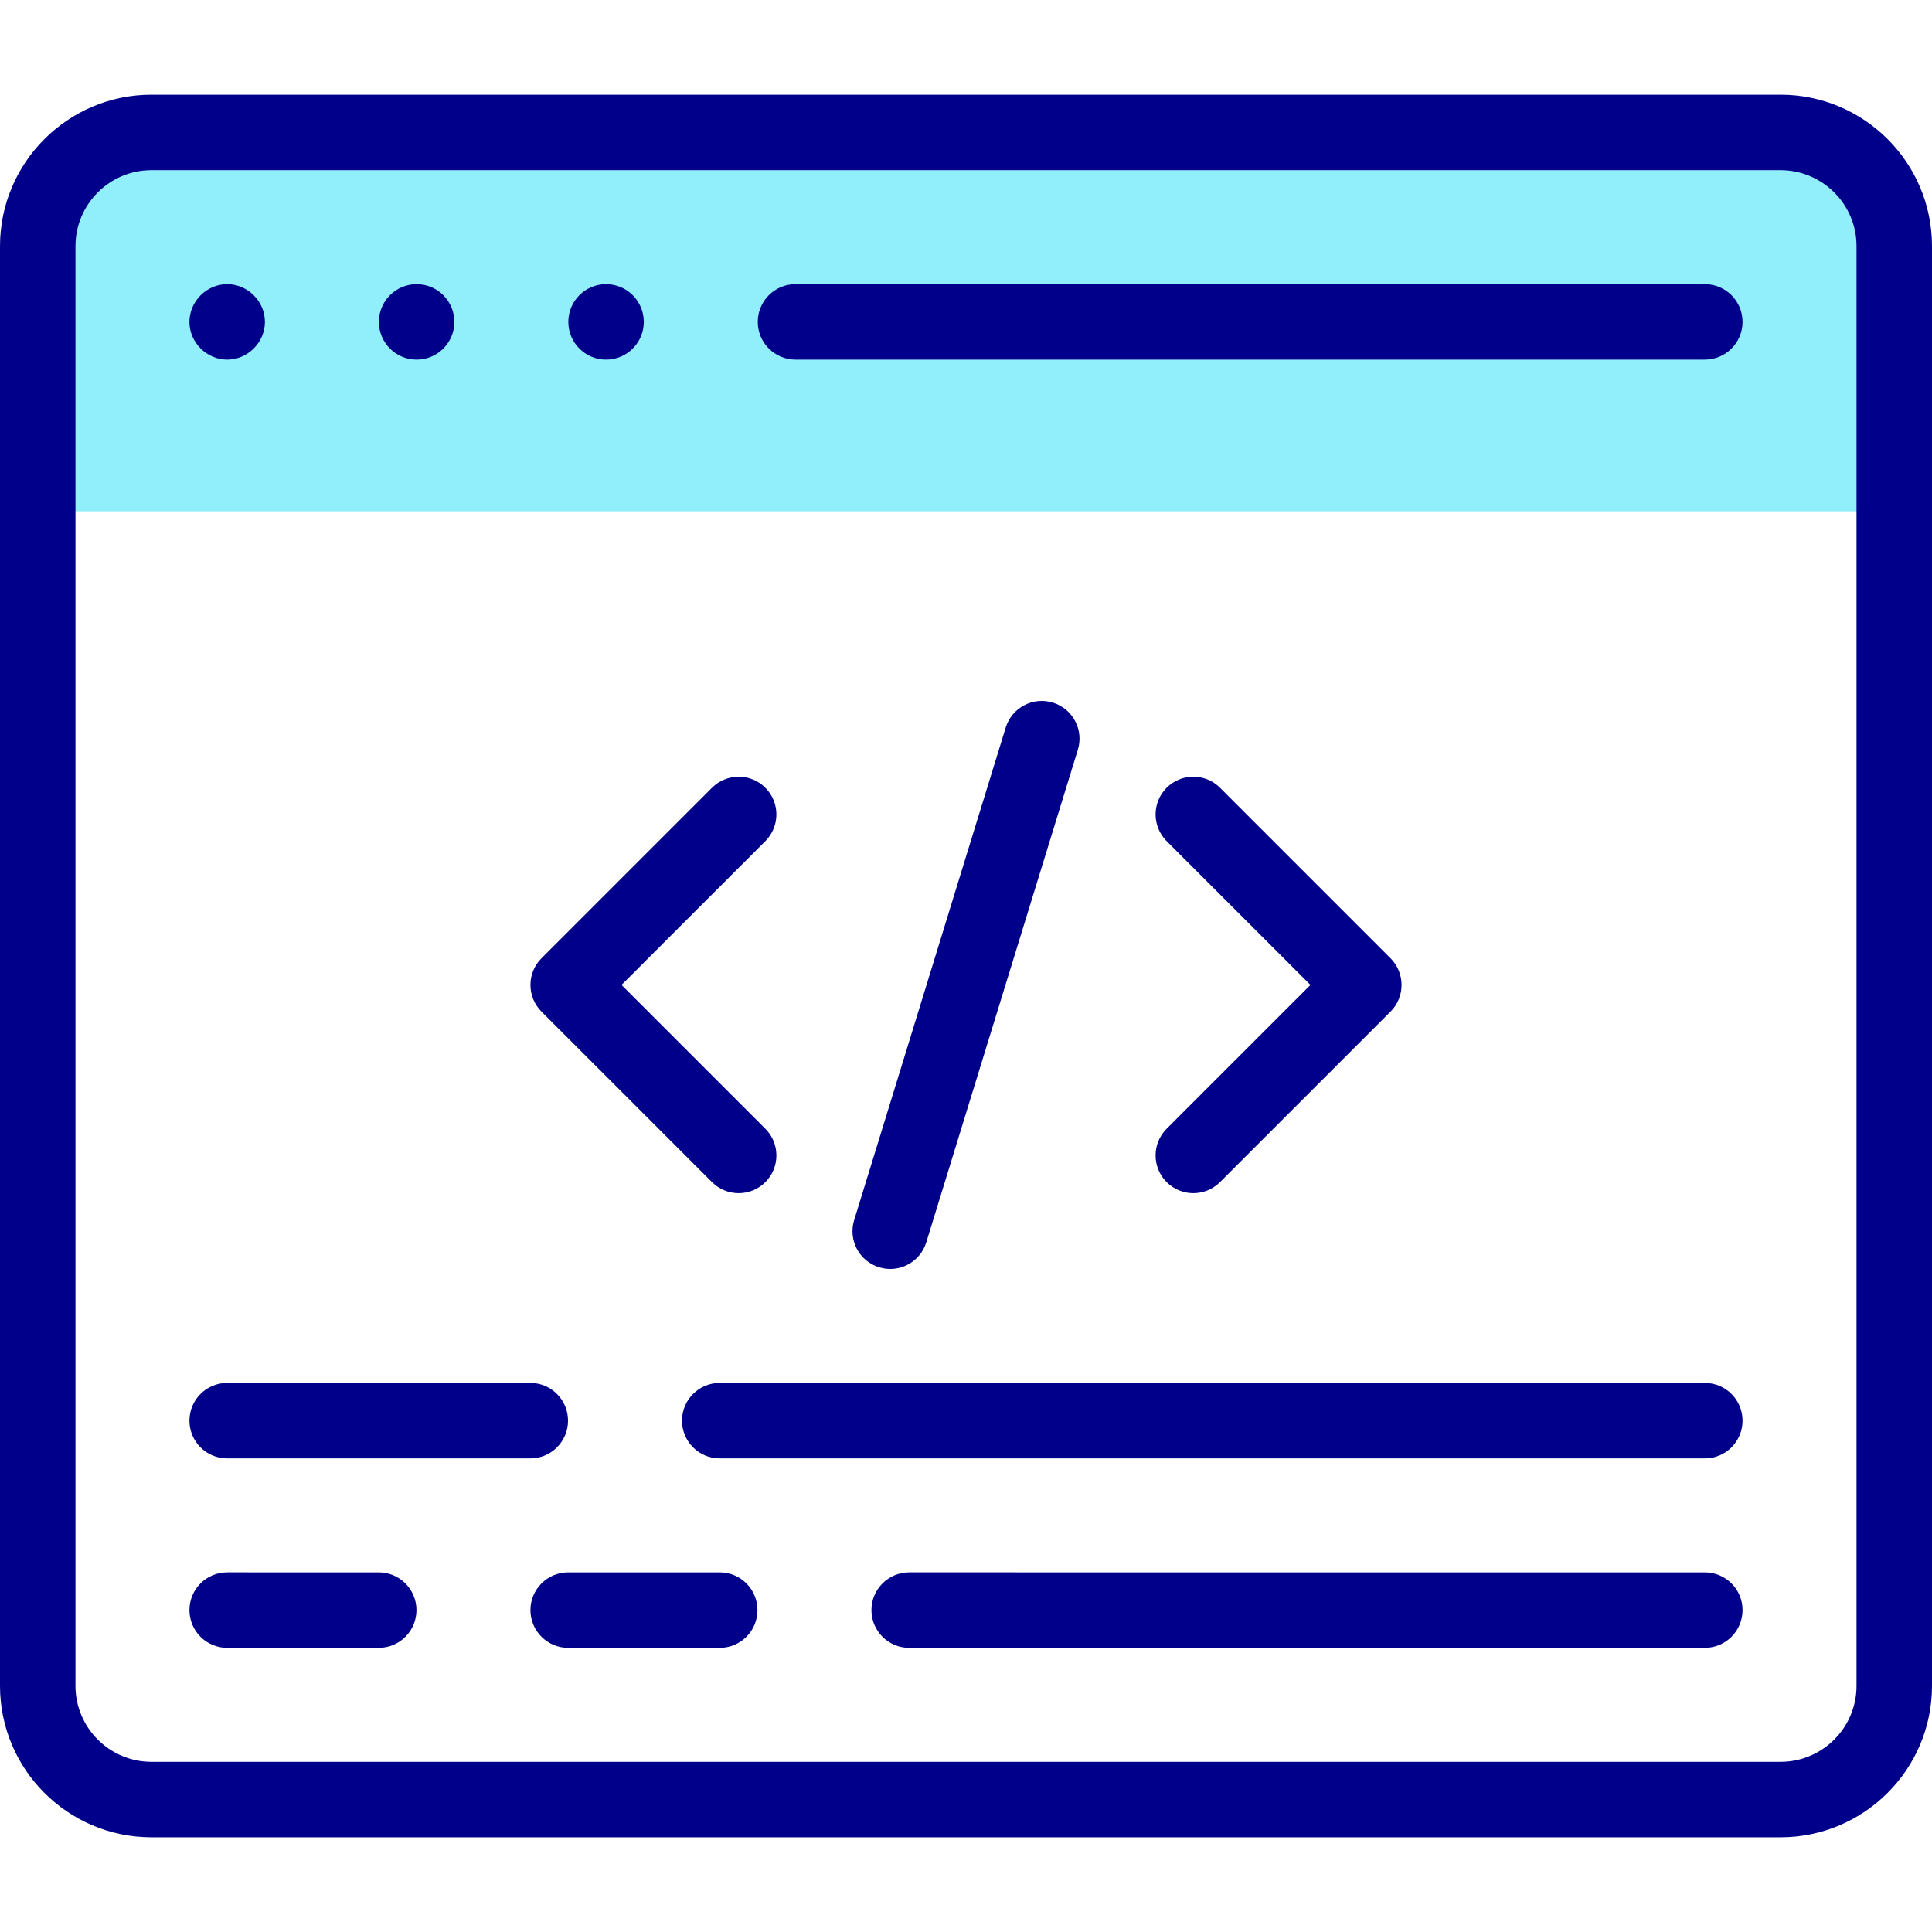
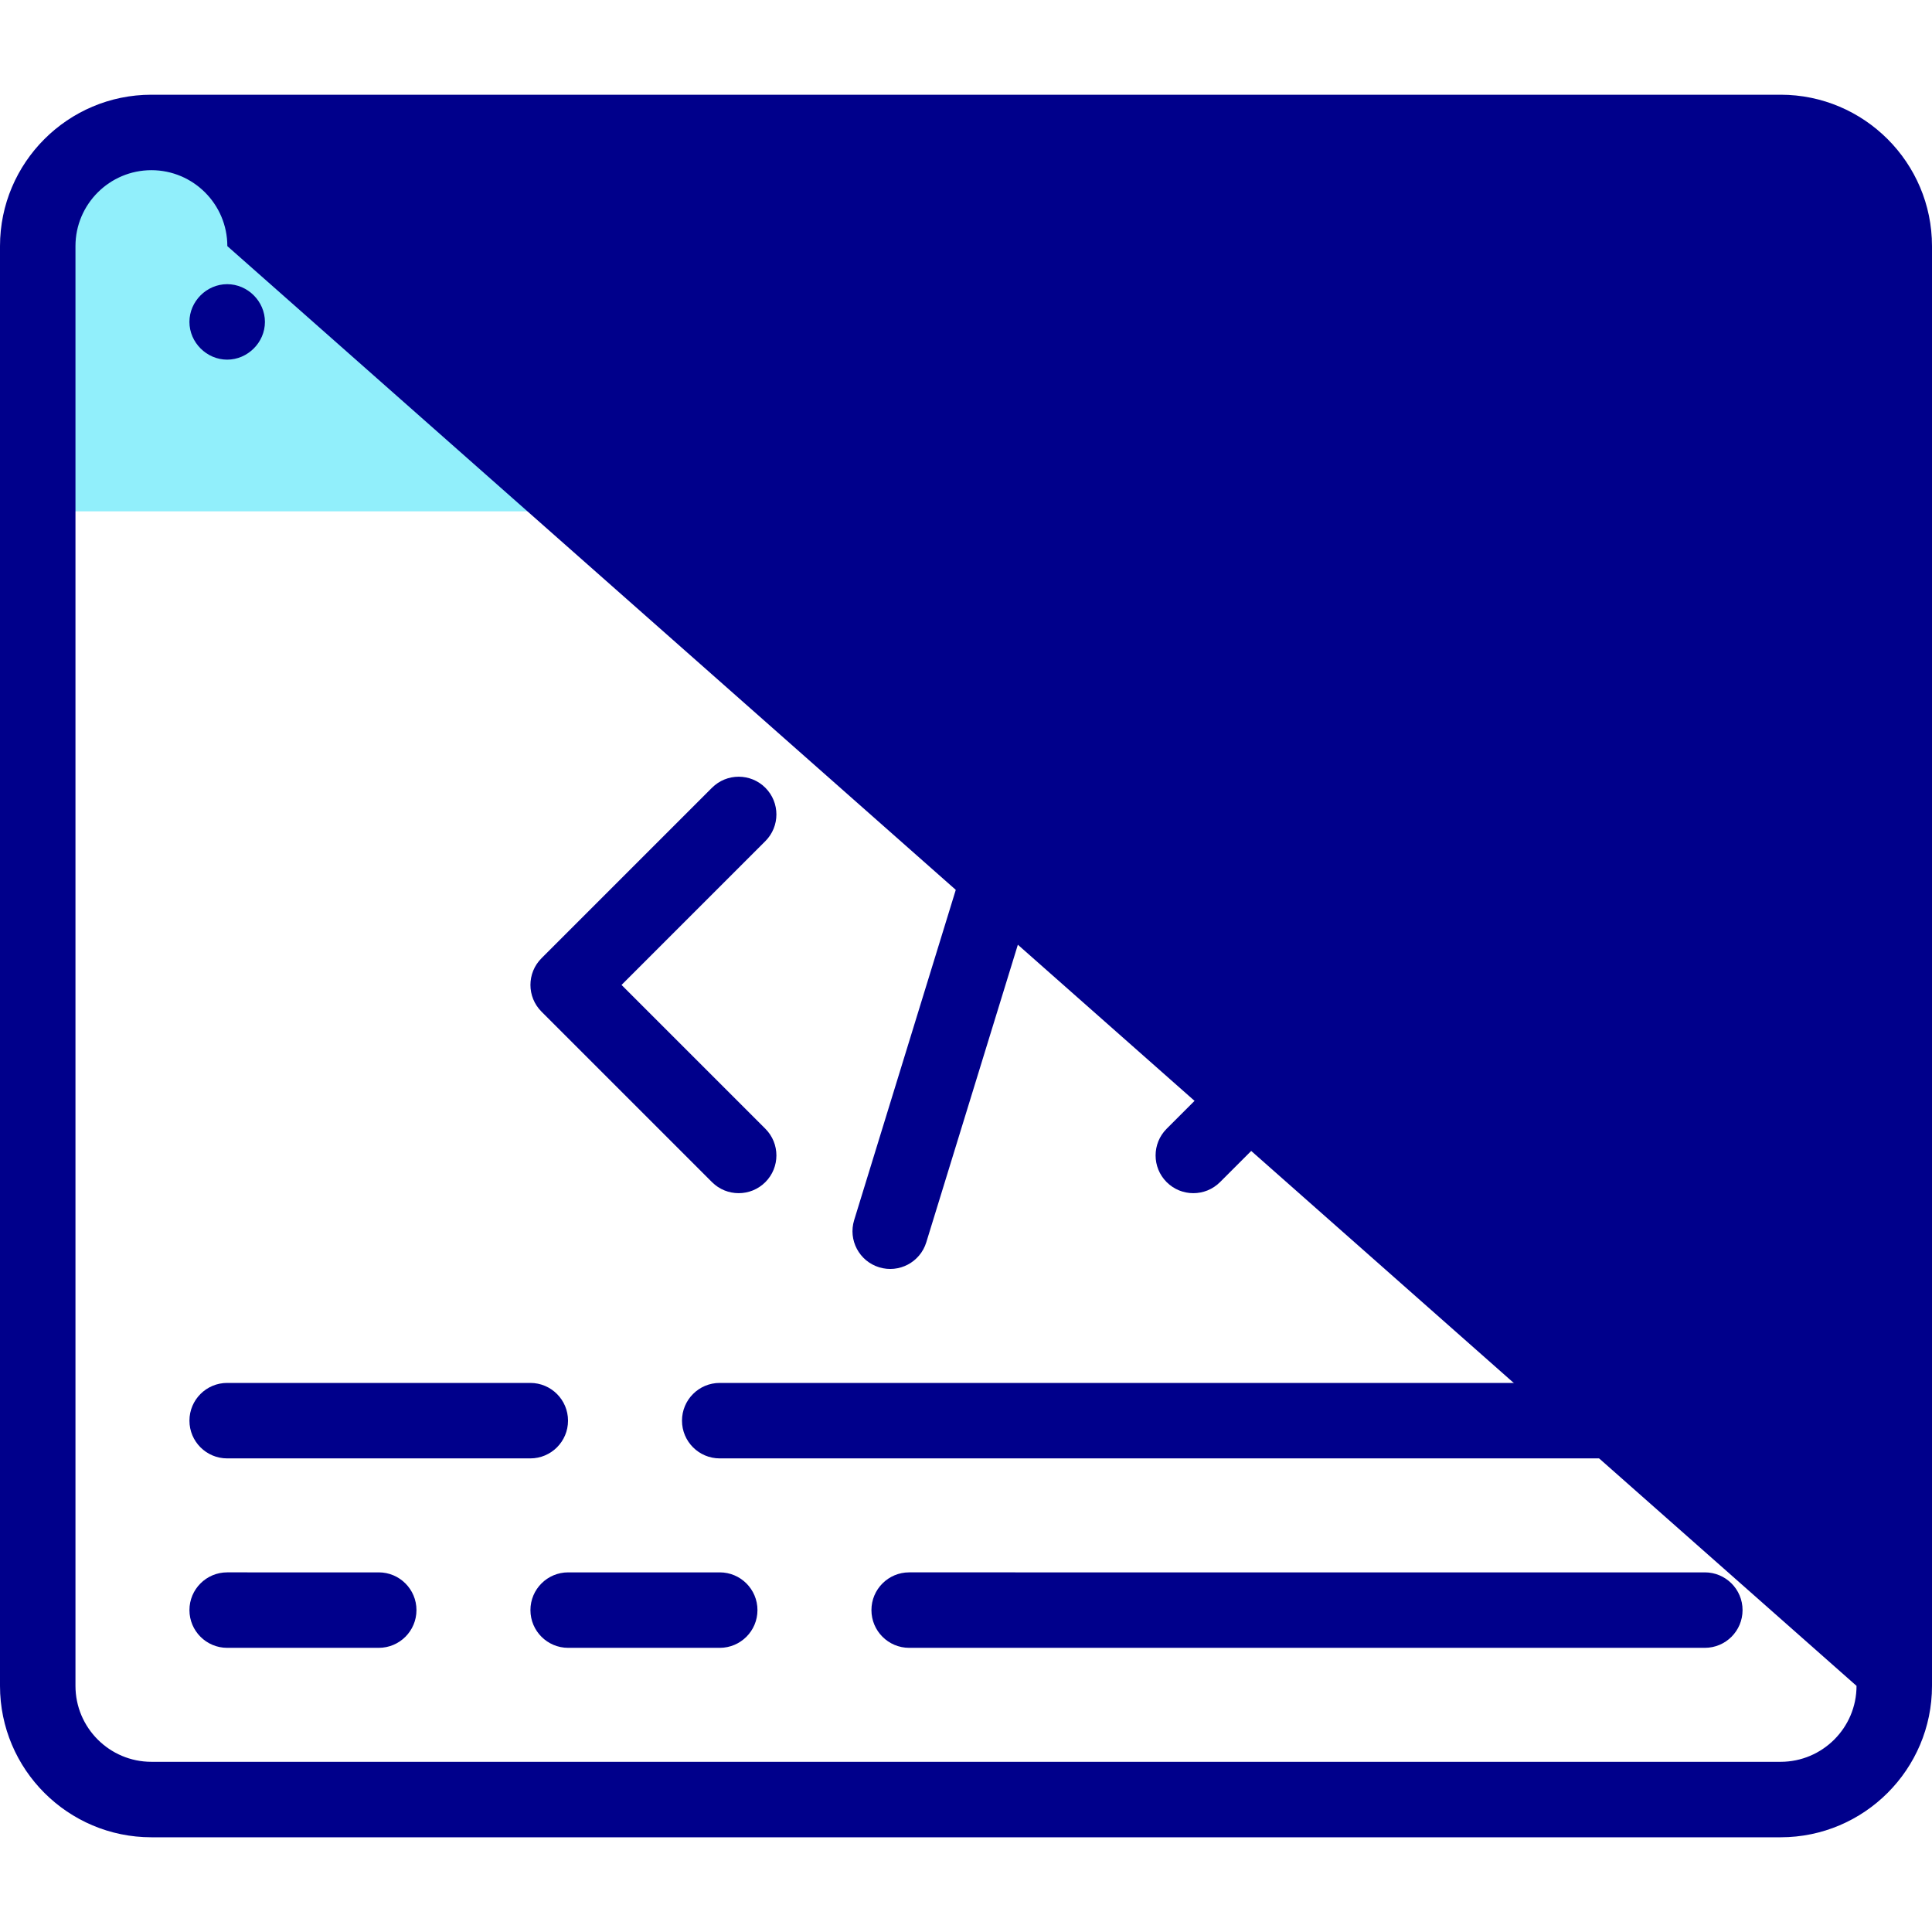
<svg xmlns="http://www.w3.org/2000/svg" width="512" height="512" viewBox="0 0 512 512" style="enable-background:new 0 0 512 512" xml:space="preserve">
  <path fill="#91effb" d="M502 135.51H10V65.225c0-16.637 13.486-30.123 30.123-30.123h431.754c16.637 0 30.123 13.486 30.123 30.123z" data-original="#91effb" />
  <g fill="#00008b">
-     <path d="M471.877 25.102H40.123C17.999 25.102 0 43.101 0 65.225v381.551c0 22.124 17.999 40.123 40.123 40.123h431.754c22.124 0 40.123-17.999 40.123-40.123V65.225c0-22.124-17.999-40.123-40.123-40.123zM492 446.775c0 11.096-9.027 20.123-20.123 20.123H40.123c-11.096 0-20.123-9.027-20.123-20.123V65.224c0-11.096 9.027-20.123 20.123-20.123h431.754c11.096 0 20.123 9.027 20.123 20.123z" data-original="#00008b" />
+     <path d="M471.877 25.102H40.123C17.999 25.102 0 43.101 0 65.225v381.551c0 22.124 17.999 40.123 40.123 40.123h431.754c22.124 0 40.123-17.999 40.123-40.123V65.225c0-22.124-17.999-40.123-40.123-40.123zM492 446.775c0 11.096-9.027 20.123-20.123 20.123H40.123c-11.096 0-20.123-9.027-20.123-20.123V65.224c0-11.096 9.027-20.123 20.123-20.123c11.096 0 20.123 9.027 20.123 20.123z" data-original="#00008b" />
    <path d="M60.2 95.31c5.442 0 10.01-4.556 10.01-10 0-5.452-4.561-10-10.01-10-5.447 0-10 4.552-10 10 0 5.437 4.562 10 10 10z" data-original="#00008b" />
-     <circle cx="110.41" cy="85.31" r="10" data-original="#00008b" />
-     <circle cx="160.61" cy="85.31" r="10" data-original="#00008b" />
    <path d="M451.796 75.307h-240.98c-5.523 0-10 4.478-10 10s4.477 10 10 10h240.979c5.523 0 10-4.478 10-10 .001-5.523-4.477-10-9.999-10zM188.684 313.275c3.906 3.905 10.237 3.904 14.143 0 3.905-3.905 3.905-10.237 0-14.143l-38.113-38.112 38.113-38.112c3.905-3.905 3.905-10.237 0-14.143-3.905-3.904-10.237-3.904-14.143 0L143.5 253.949c-3.905 3.905-3.905 10.237 0 14.143zm120.49 0c3.906 3.905 10.237 3.904 14.143 0l45.184-45.184c3.905-3.905 3.905-10.237 0-14.143l-45.184-45.184c-3.905-3.904-10.237-3.904-14.143 0-3.905 3.905-3.905 10.237 0 14.143l38.113 38.112-38.113 38.112c-3.905 3.907-3.905 10.239 0 14.144zm-63.698 15.951 40.163-130.529c1.624-5.278-1.338-10.874-6.617-12.498-5.28-1.629-10.875 1.339-12.499 6.617L226.36 323.345c-1.624 5.278 1.338 10.874 6.617 12.498 5.266 1.622 10.871-1.326 12.499-6.617zm206.32 37.264H190.735c-5.523 0-10 4.478-10 10s4.477 10 10 10h261.061c5.523 0 10-4.478 10-10s-4.478-10-10-10zm-351.429 50.203H60.204c-5.523 0-10 4.478-10 10s4.477 10 10 10h40.163c5.523 0 10-4.478 10-10s-4.477-10-10-10zm90.368 0h-40.164c-5.523 0-10 4.478-10 10s4.477 10 10 10h40.164c5.523 0 10-4.478 10-10s-4.477-10-10-10zm261.061 0H240.939c-5.523 0-10 4.478-10 10s4.477 10 10 10h210.857c5.523 0 10-4.478 10-10s-4.478-10-10-10zM150.531 376.49c0-5.522-4.477-10-10-10H60.204c-5.523 0-10 4.478-10 10s4.477 10 10 10h80.327c5.523 0 10-4.477 10-10z" data-original="#00008b" />
  </g>
</svg>